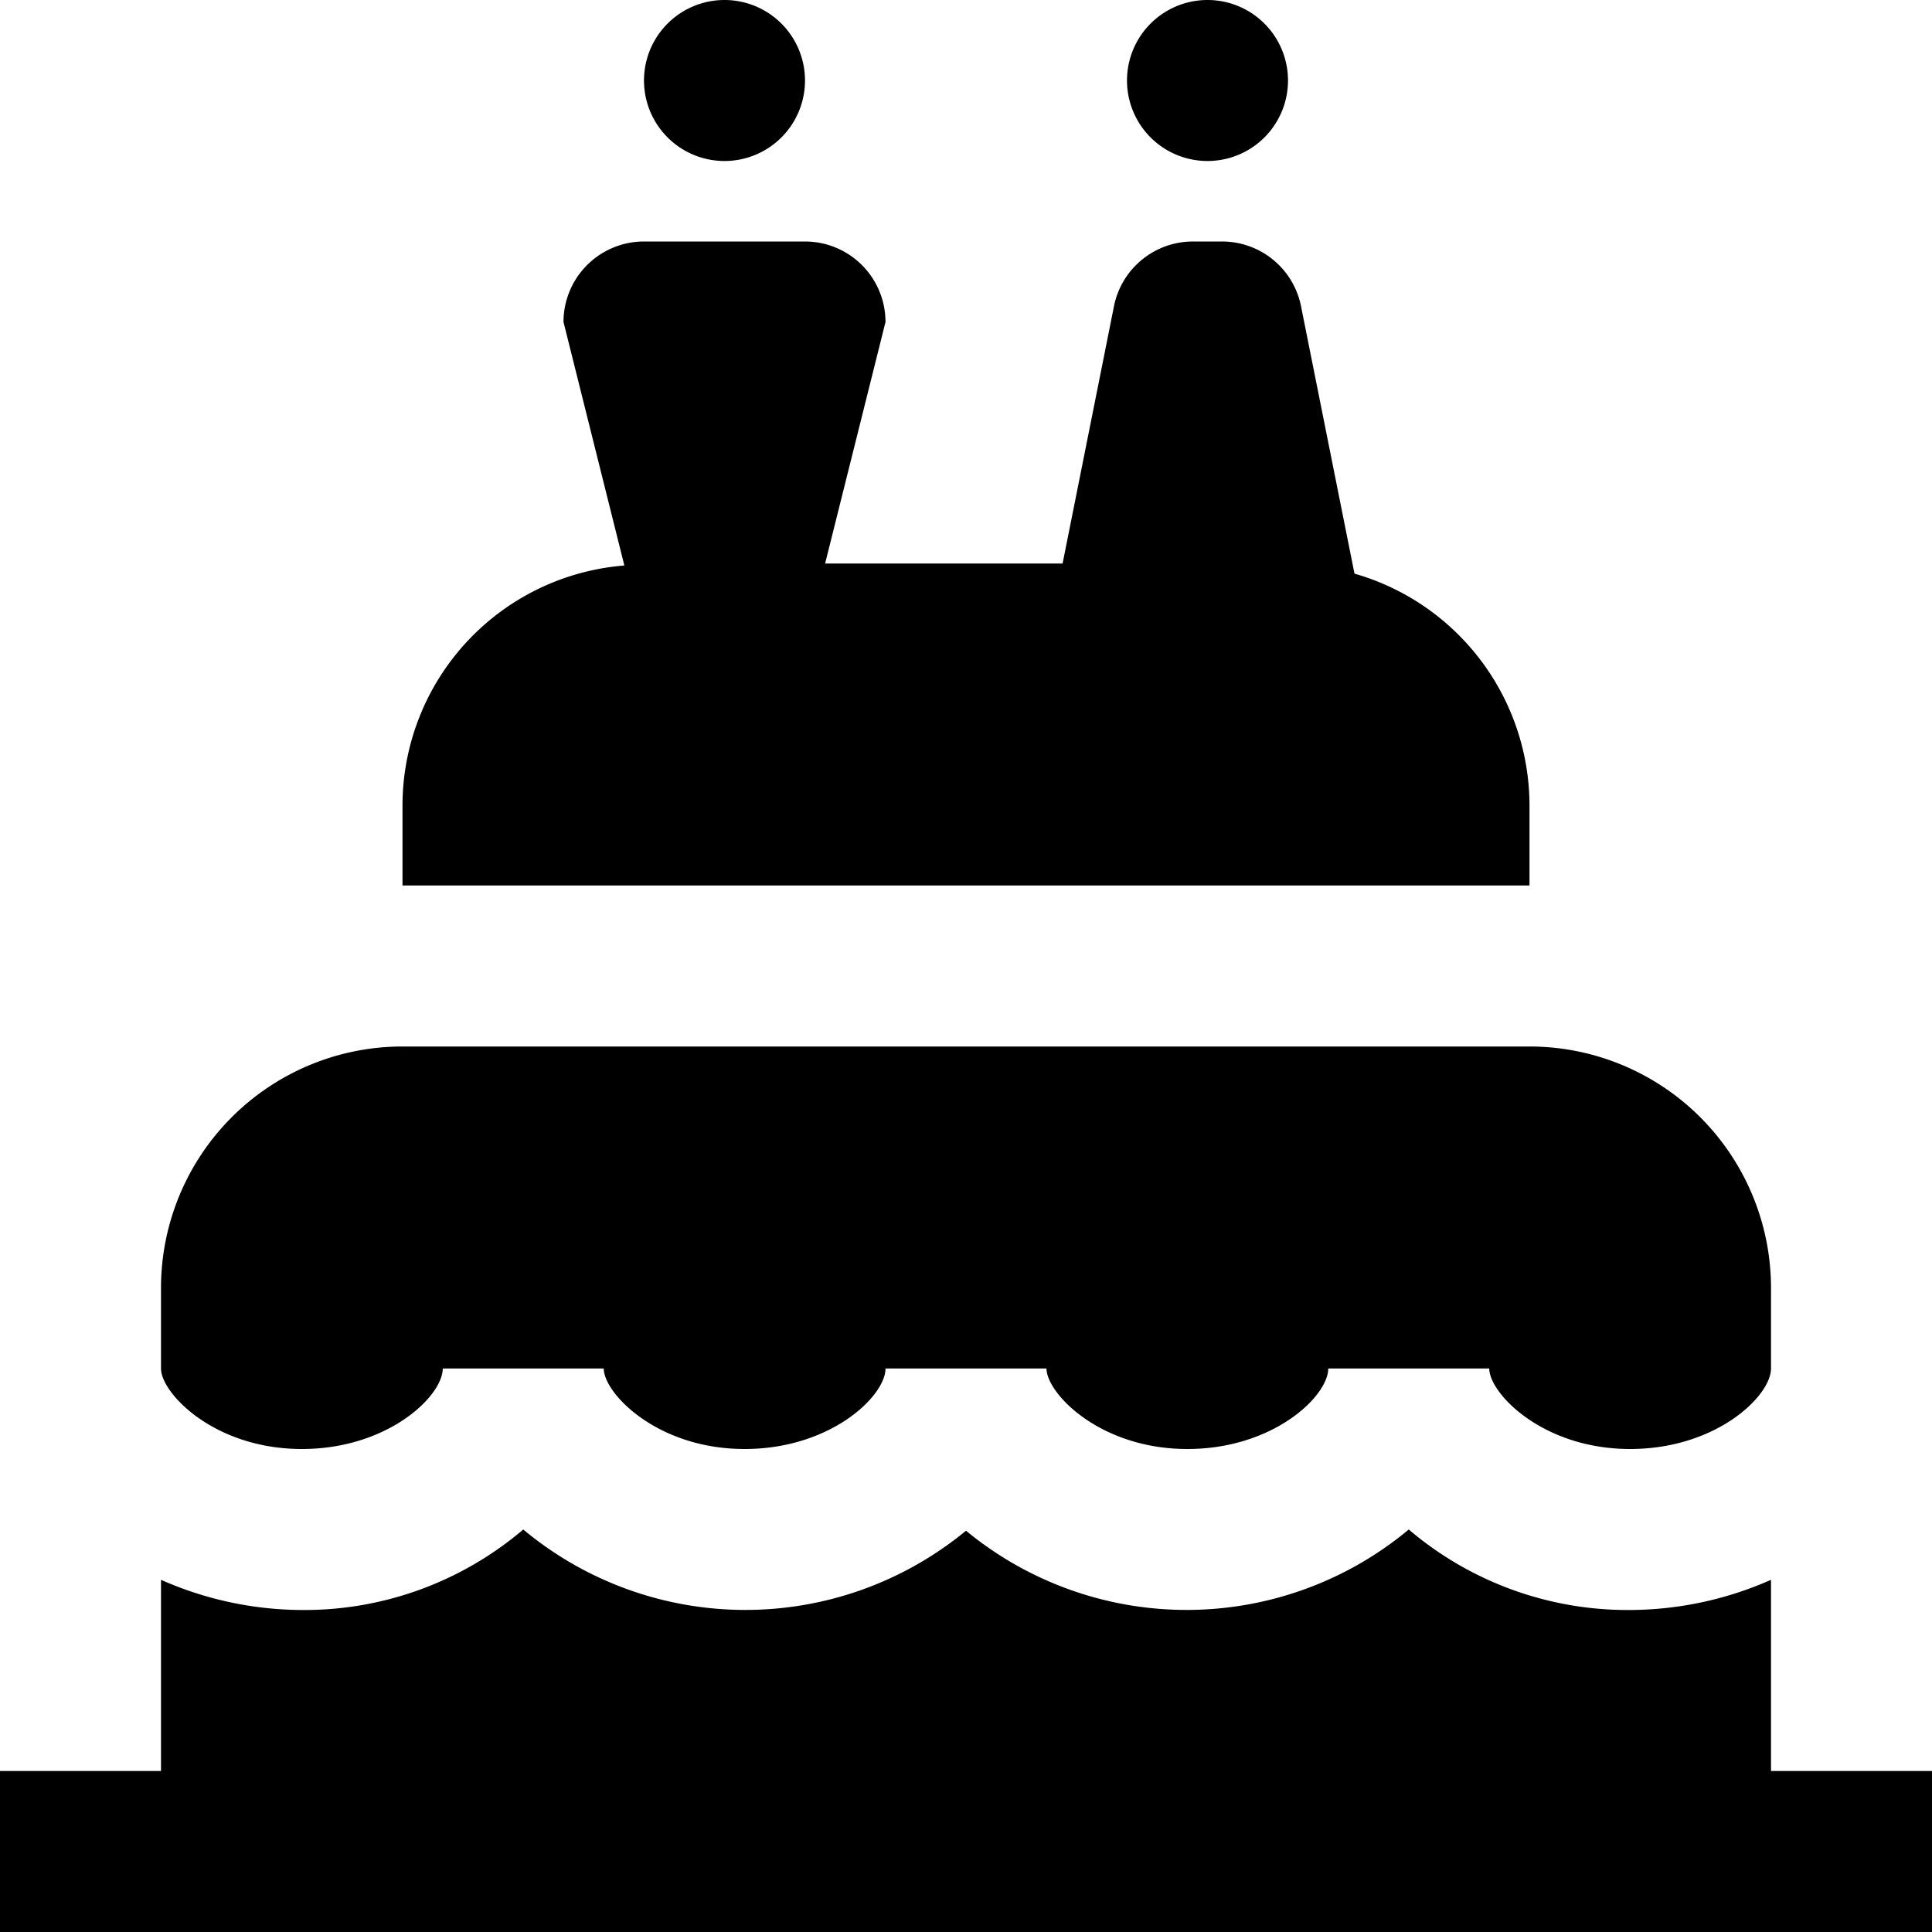
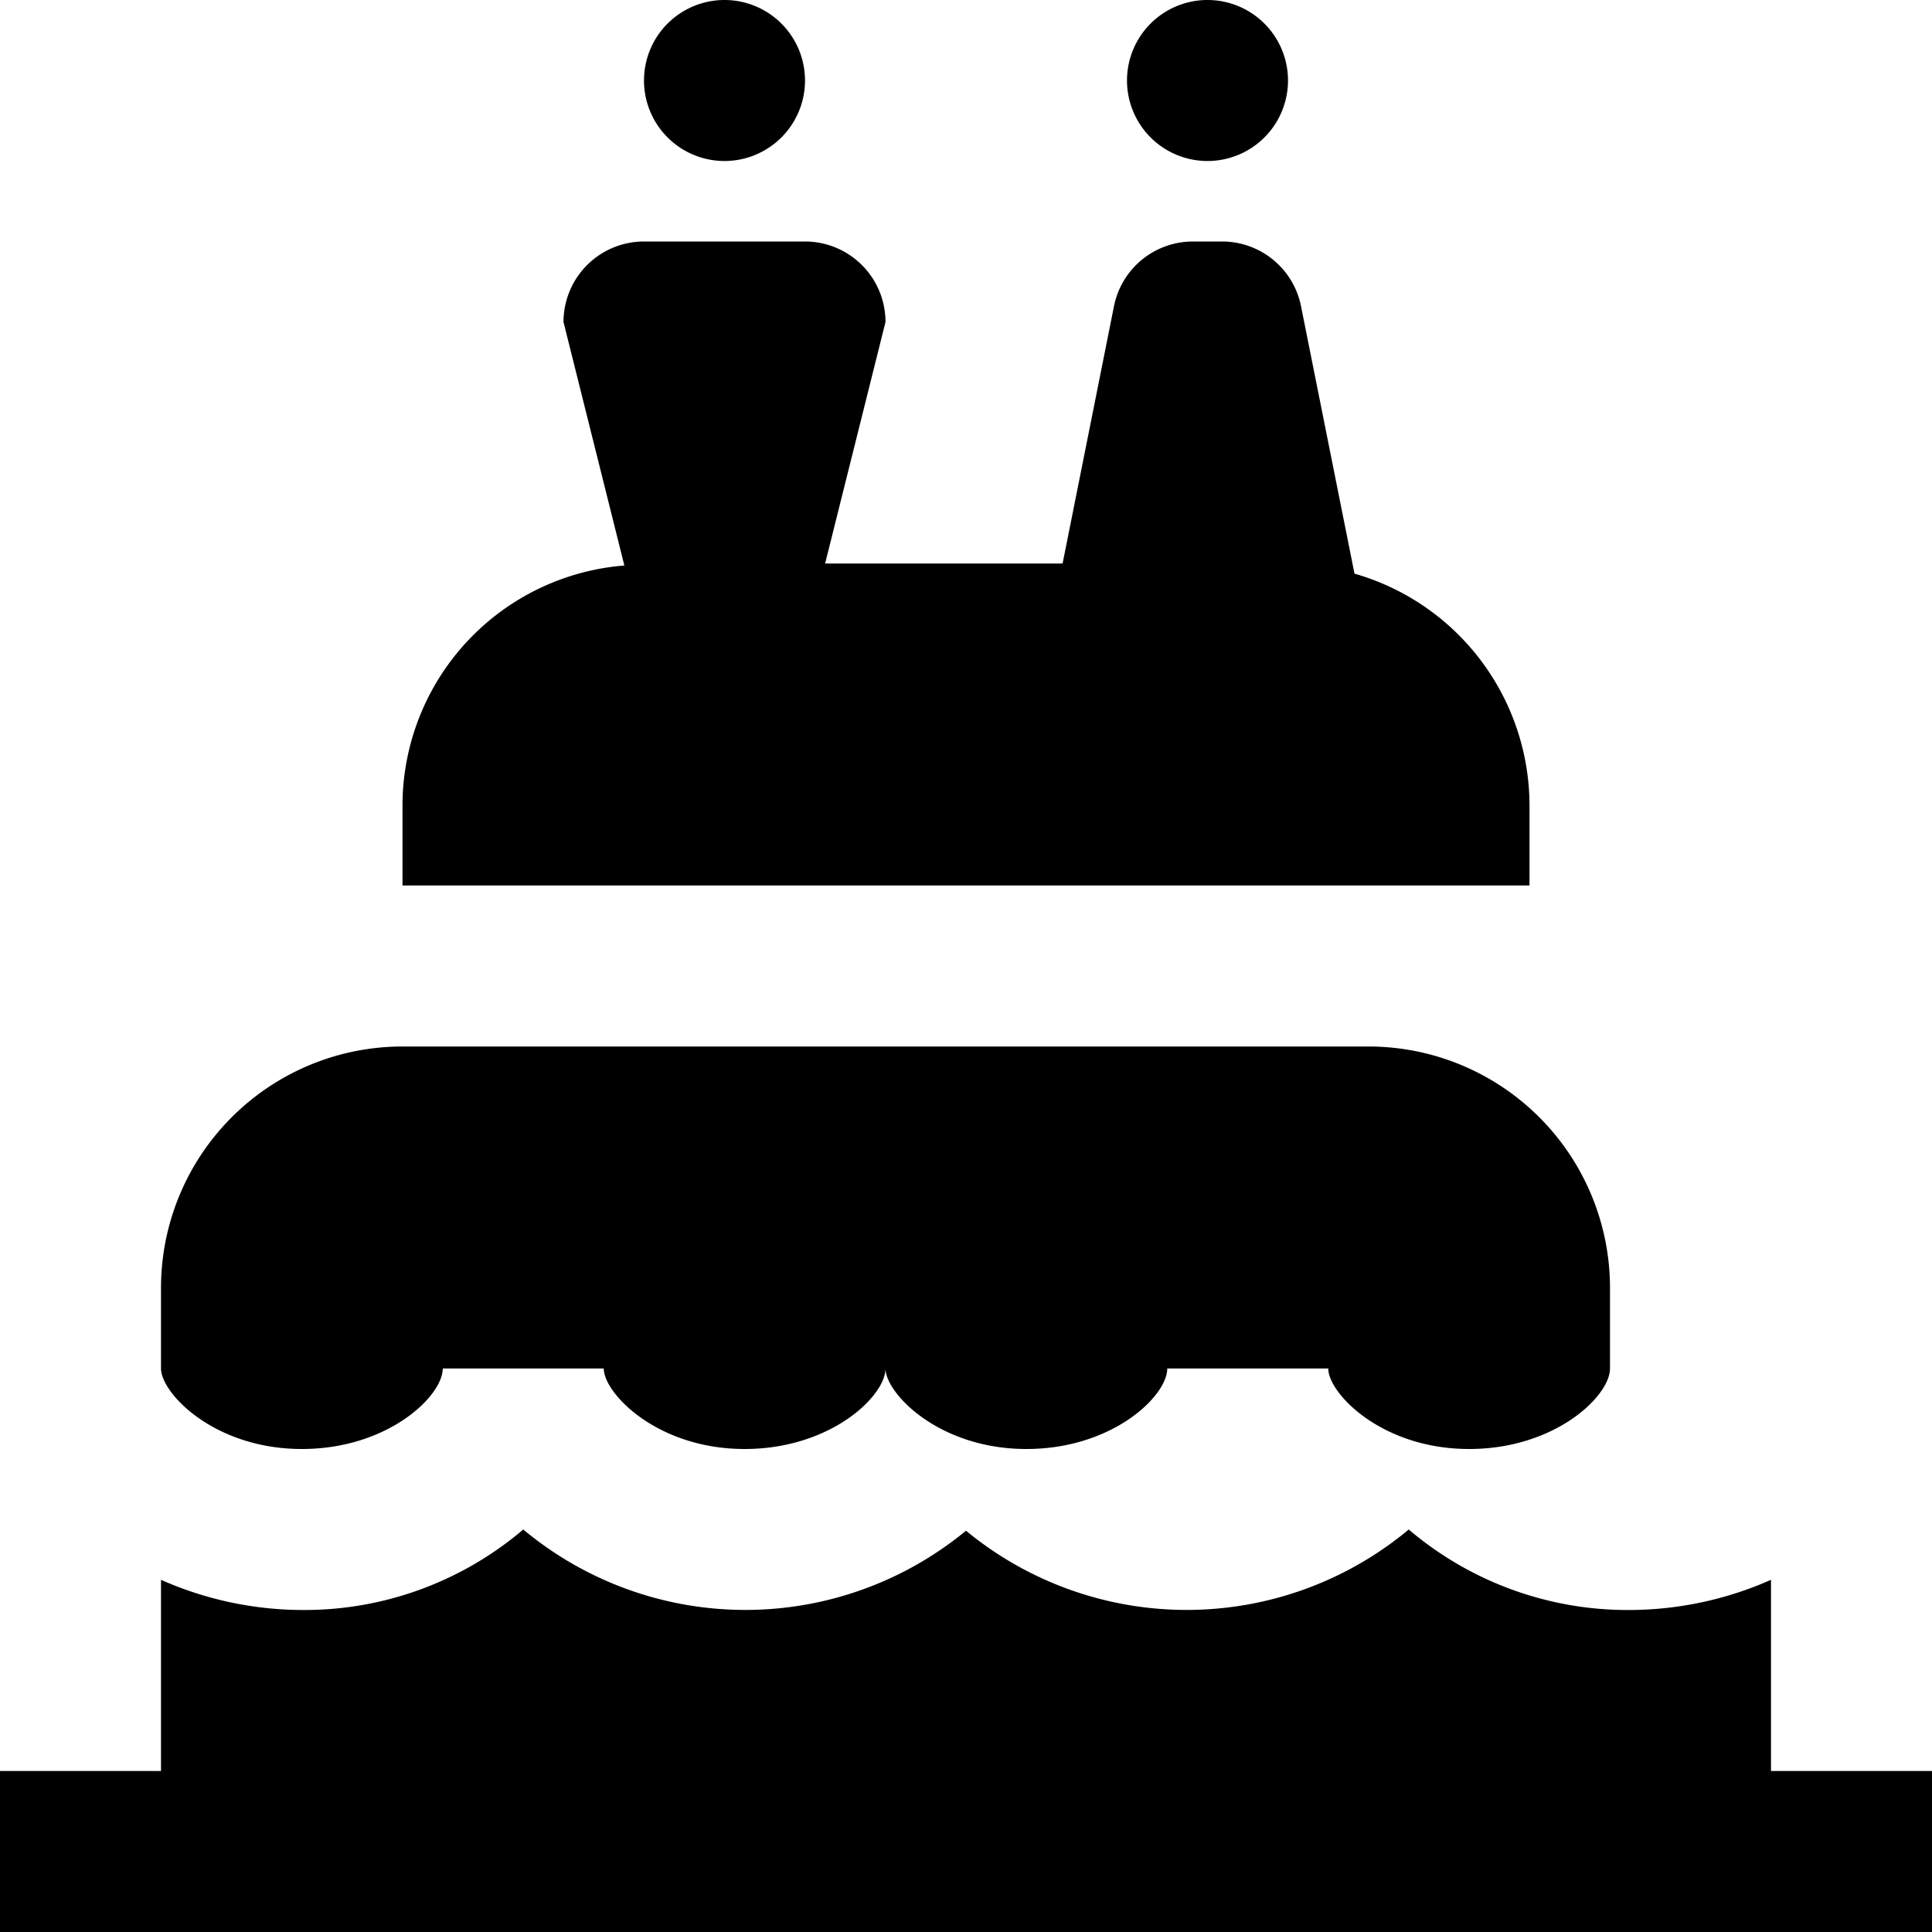
<svg xmlns="http://www.w3.org/2000/svg" id="Layer_1" data-name="Layer 1" viewBox="0 0 24 24" width="512" height="512">
-   <path d="M19,11H5V10A2.993,2.993,0,0,1,7.756,7.025L7,4A1,1,0,0,1,8,3h2a1,1,0,0,1,1,1l-.75,3H13.2l.639-3.2A1,1,0,0,1,14.82,3h.36a1,1,0,0,1,.981.8l.665,3.326A3,3,0,0,1,19,10ZM9,2A1,1,0,1,0,8,1,1,1,0,0,0,9,2Zm6,0a1,1,0,1,0-1-1A1,1,0,0,0,15,2ZM3.75,18c1.068,0,1.75-.657,1.75-1h2c0,.306.661,1,1.75,1,1.068,0,1.75-.657,1.75-1h2c0,.306.661,1,1.75,1,1.068,0,1.75-.657,1.75-1h2c0,.306.661,1,1.75,1,1.068,0,1.75-.657,1.75-1V16a3,3,0,0,0-3-3H5a3,3,0,0,0-3,3v1C2,17.306,2.661,18,3.75,18ZM22,22V19.625A4.359,4.359,0,0,1,20.25,20a4.194,4.194,0,0,1-2.75-1,4.309,4.309,0,0,1-5.5.015A4.309,4.309,0,0,1,6.5,19a4.194,4.194,0,0,1-2.75,1A4.359,4.359,0,0,1,2,19.625V22H0v2H24V22Z" />
+   <path d="M19,11H5V10A2.993,2.993,0,0,1,7.756,7.025L7,4A1,1,0,0,1,8,3h2a1,1,0,0,1,1,1l-.75,3H13.2l.639-3.2A1,1,0,0,1,14.82,3h.36a1,1,0,0,1,.981.8l.665,3.326A3,3,0,0,1,19,10ZM9,2A1,1,0,1,0,8,1,1,1,0,0,0,9,2Zm6,0a1,1,0,1,0-1-1A1,1,0,0,0,15,2ZM3.75,18c1.068,0,1.75-.657,1.75-1h2c0,.306.661,1,1.75,1,1.068,0,1.75-.657,1.75-1c0,.306.661,1,1.75,1,1.068,0,1.75-.657,1.75-1h2c0,.306.661,1,1.75,1,1.068,0,1.75-.657,1.75-1V16a3,3,0,0,0-3-3H5a3,3,0,0,0-3,3v1C2,17.306,2.661,18,3.75,18ZM22,22V19.625A4.359,4.359,0,0,1,20.25,20a4.194,4.194,0,0,1-2.75-1,4.309,4.309,0,0,1-5.5.015A4.309,4.309,0,0,1,6.5,19a4.194,4.194,0,0,1-2.75,1A4.359,4.359,0,0,1,2,19.625V22H0v2H24V22Z" />
</svg>